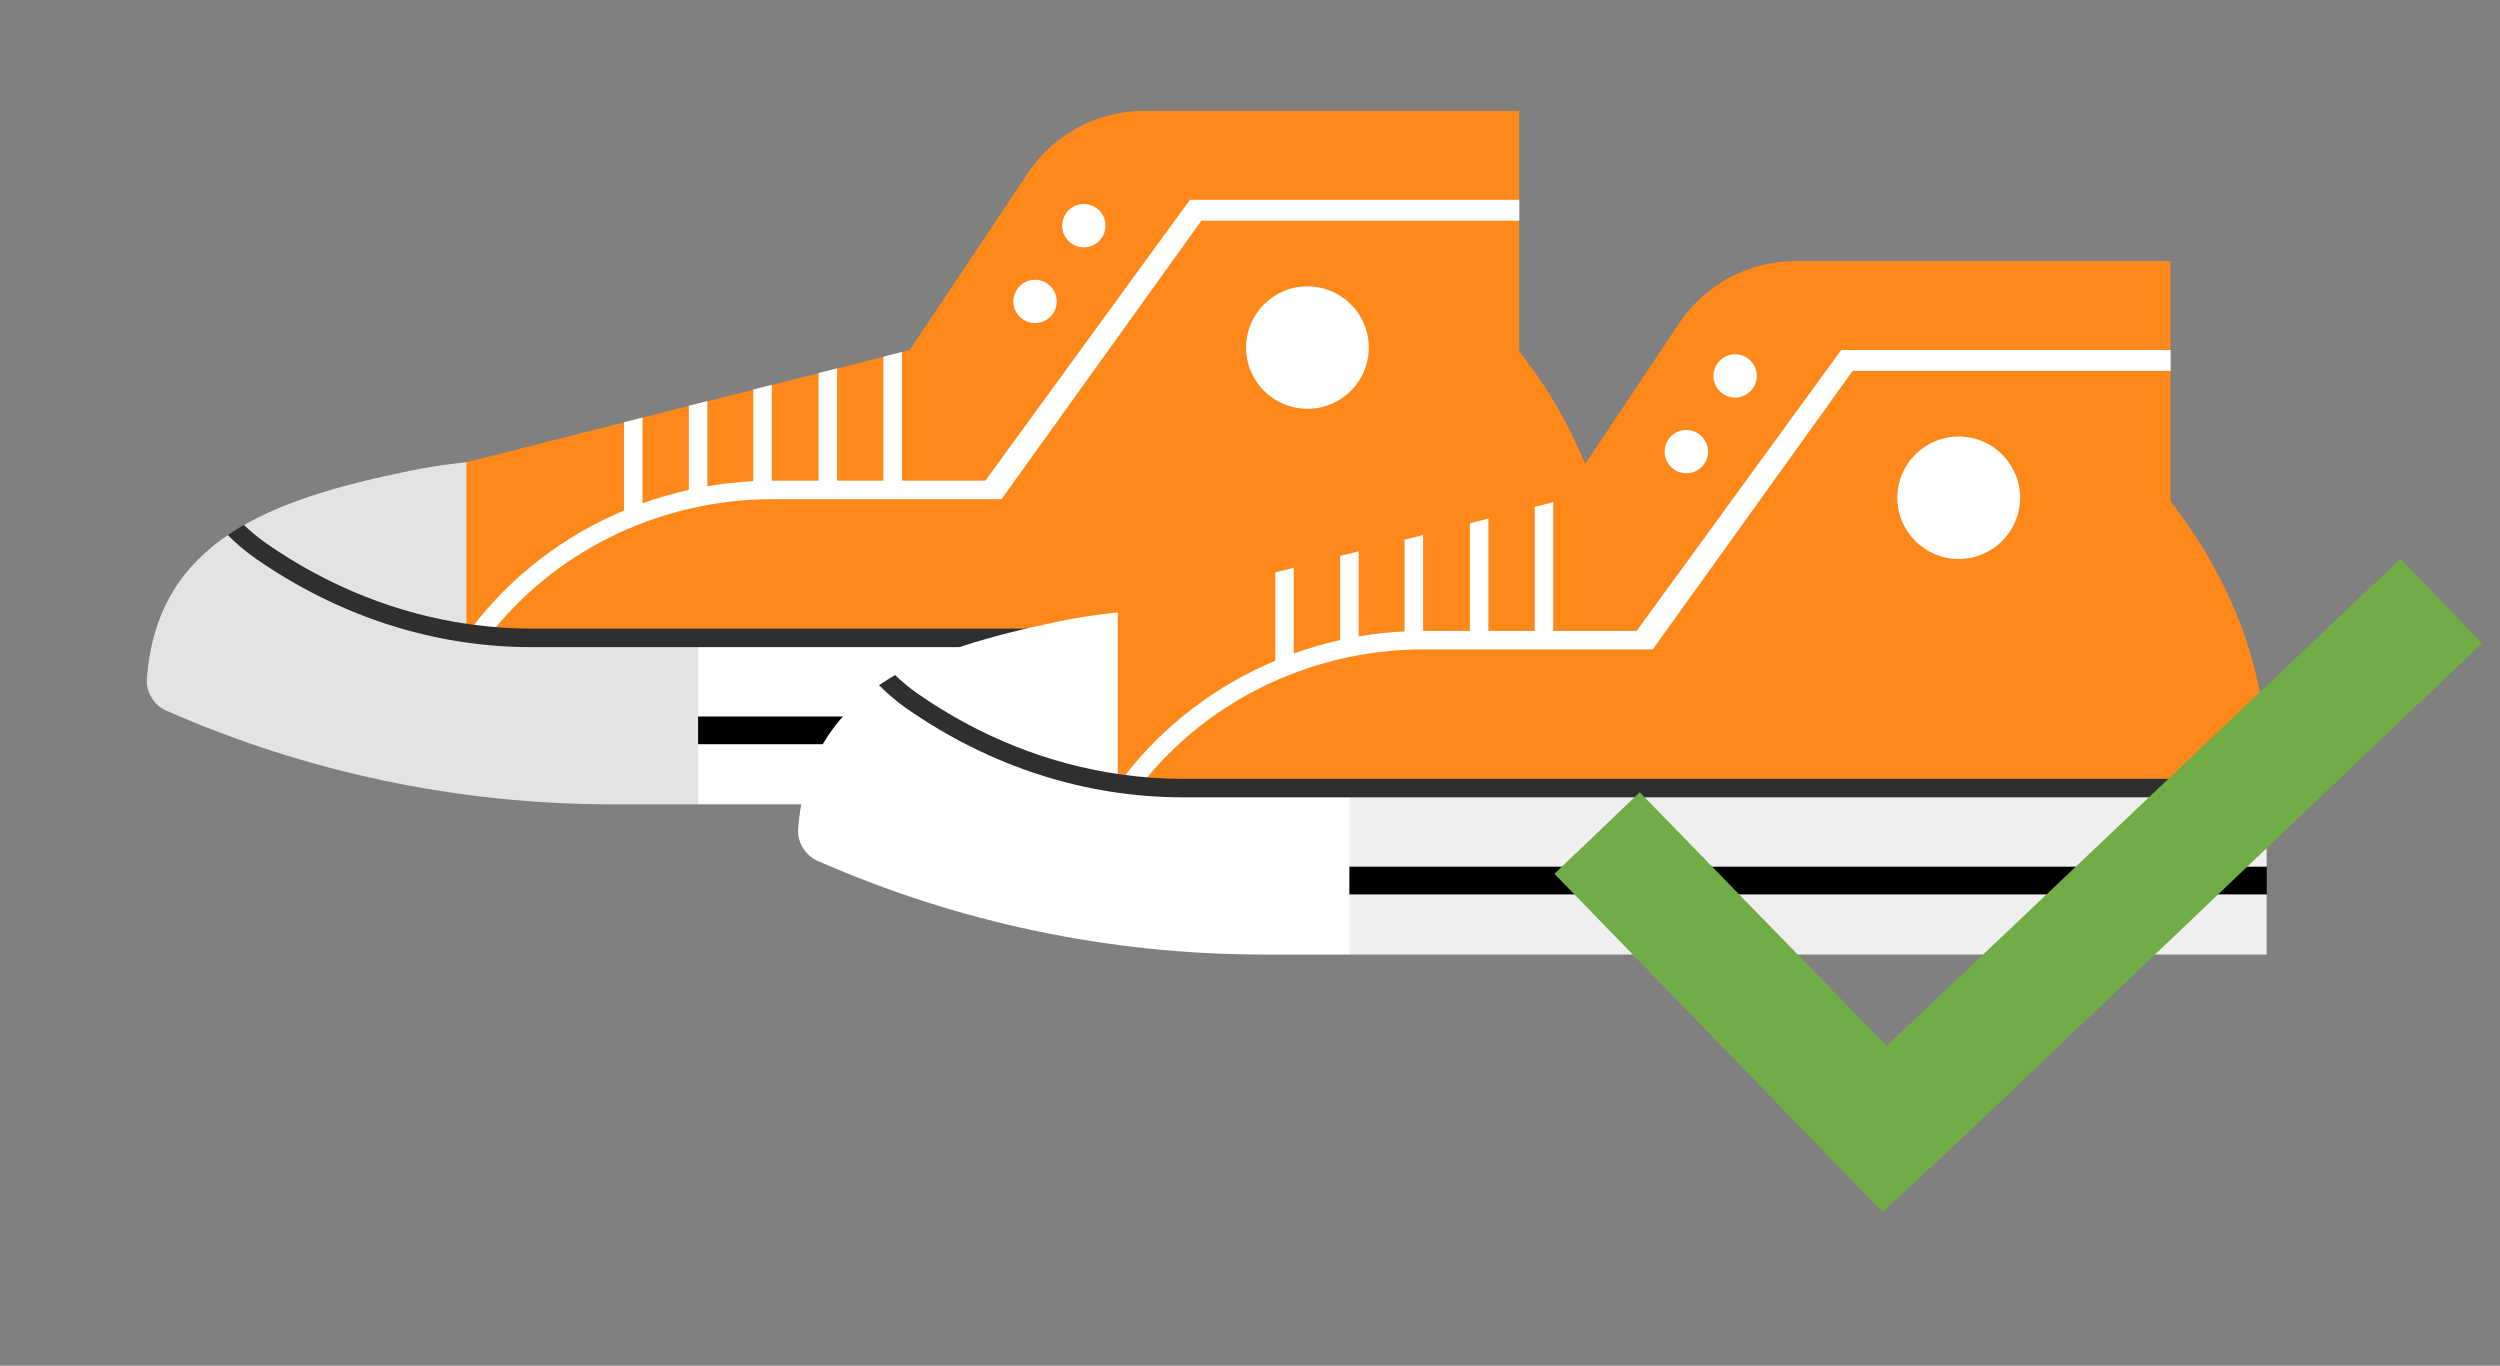
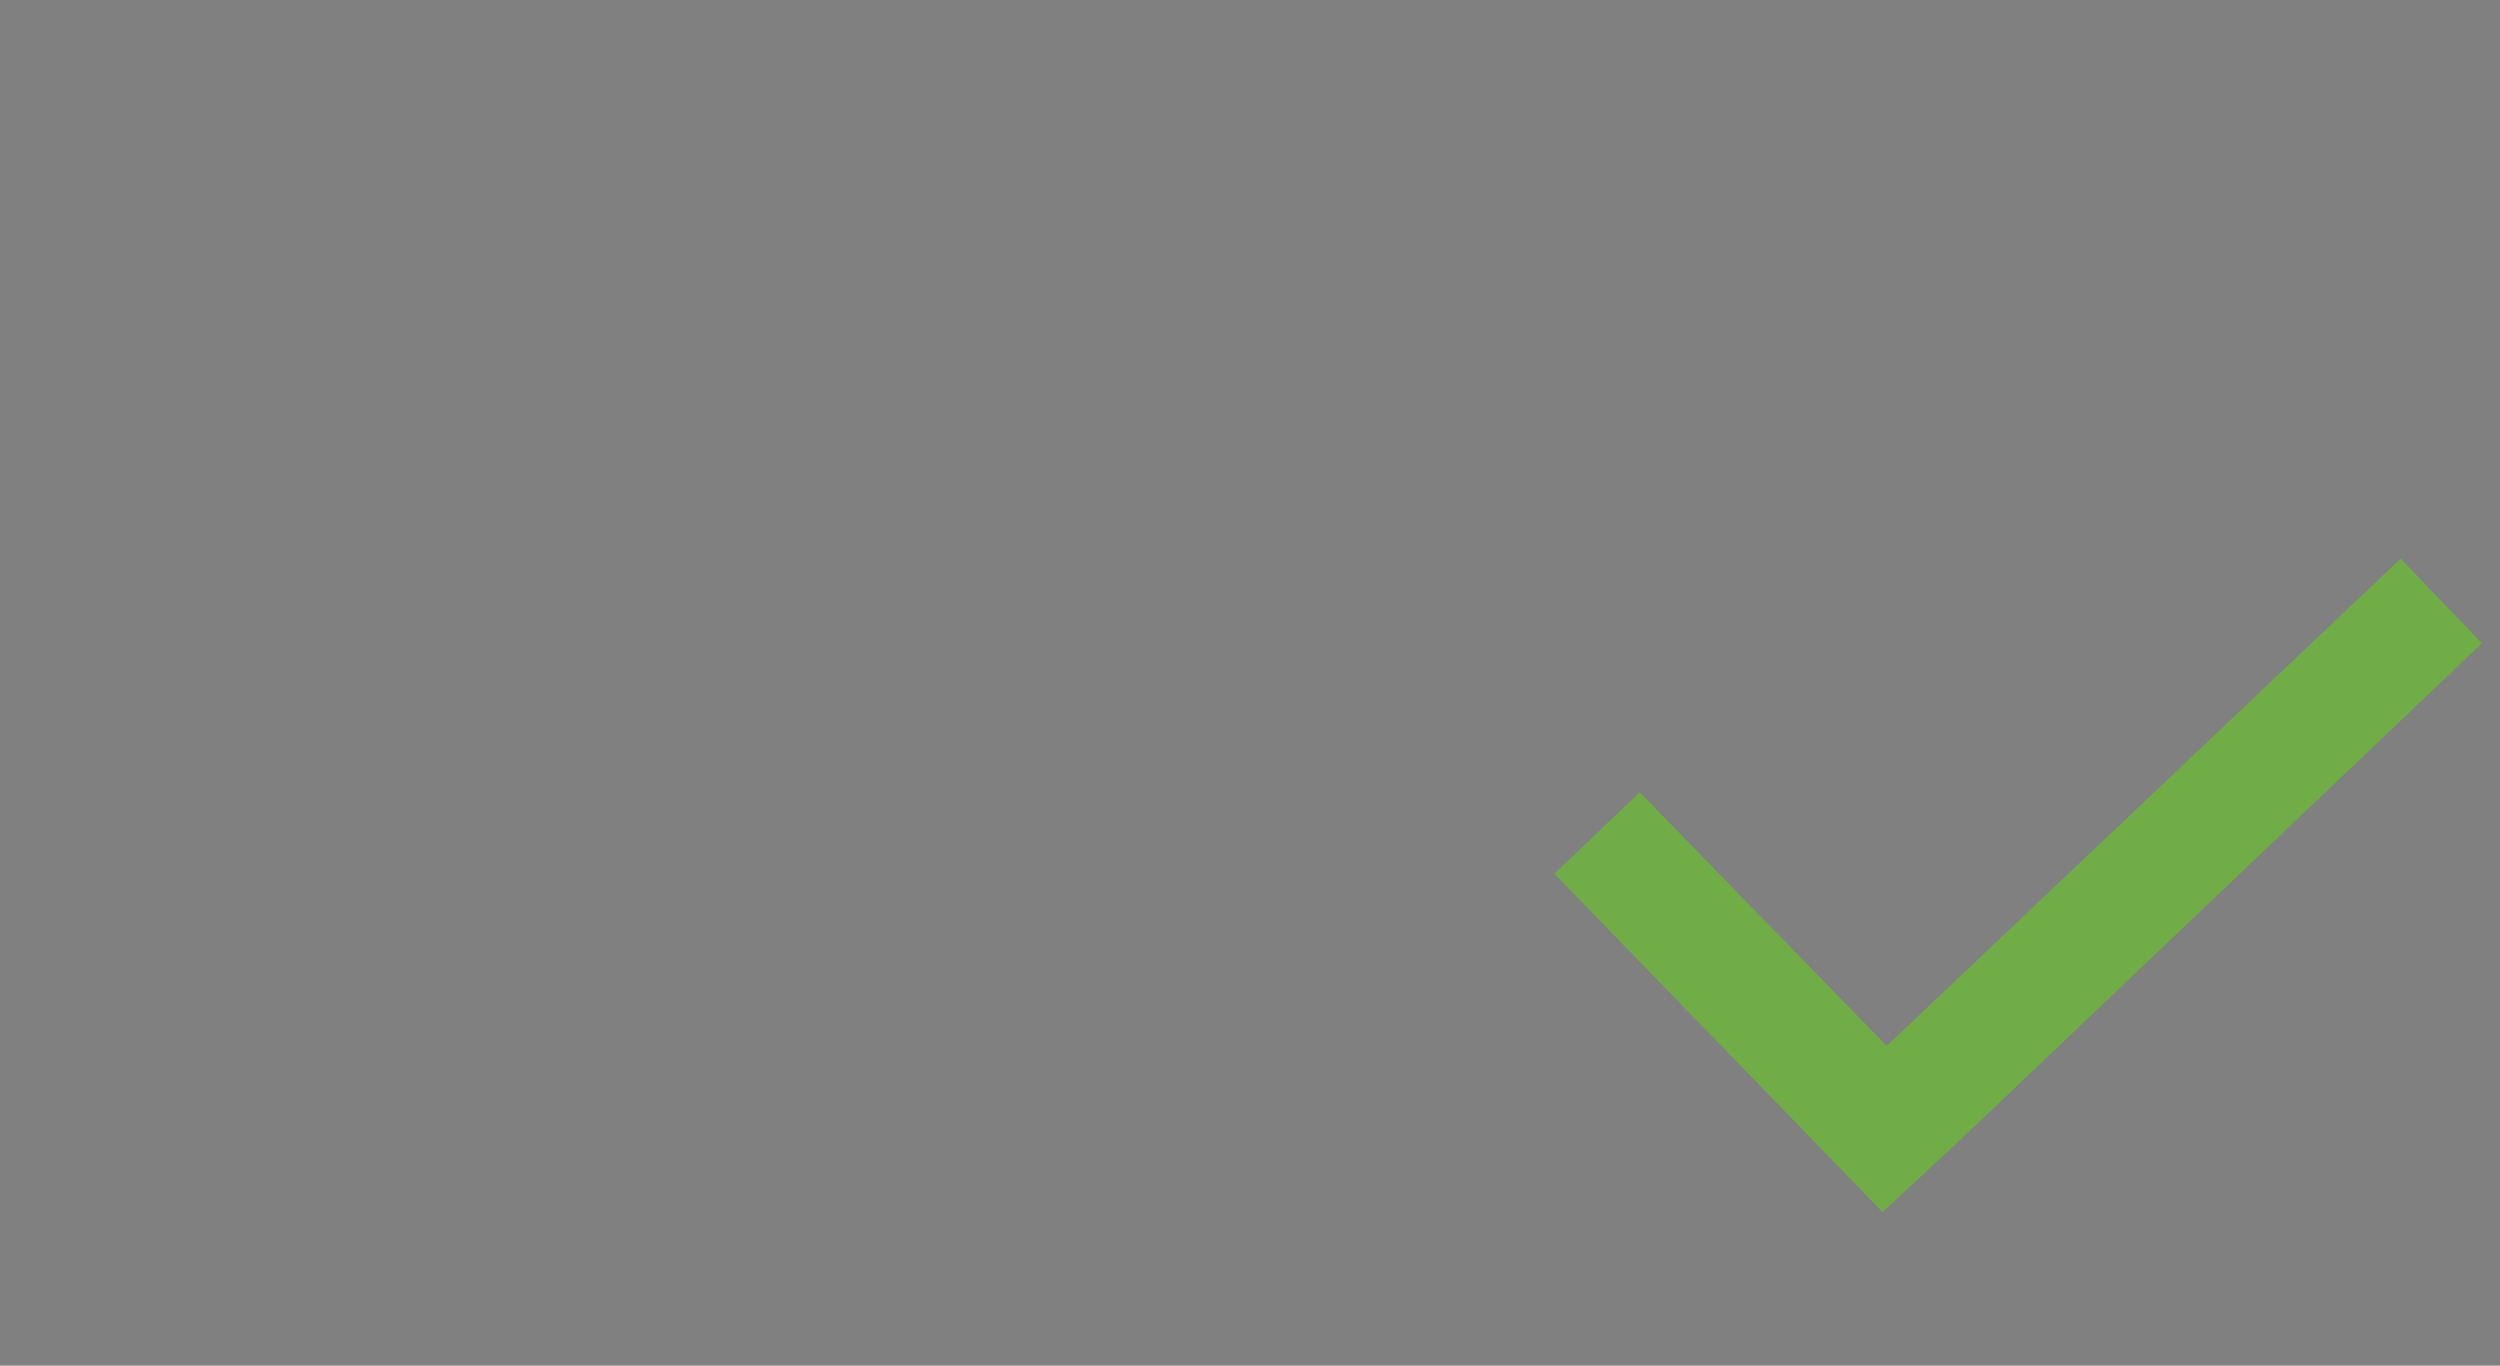
<svg xmlns="http://www.w3.org/2000/svg" width="908" height="496" overflow="hidden">
  <rect width="100%" height="100%" fill="#808080" stroke="none" />
  <defs>
    <clipPath id="clip0">
      <rect x="325" y="578" width="908" height="496" />
    </clipPath>
    <clipPath id="clip1">
      <rect x="324" y="577" width="881" height="388" />
    </clipPath>
    <clipPath id="clip2">
-       <rect x="324" y="577" width="881" height="388" />
-     </clipPath>
+       </clipPath>
    <clipPath id="clip3">
-       <rect x="324" y="325" width="881" height="879" />
-     </clipPath>
+       </clipPath>
    <clipPath id="clip4">
-       <rect x="324" y="325" width="881" height="879" />
-     </clipPath>
+       </clipPath>
    <clipPath id="clip5">
      <rect x="883" y="722" width="351" height="352" />
    </clipPath>
    <clipPath id="clip6">
      <rect x="883" y="722" width="351" height="352" />
    </clipPath>
    <clipPath id="clip7">
      <rect x="883" y="722" width="351" height="352" />
    </clipPath>
    <clipPath id="clip8">
      <rect x="883" y="722" width="351" height="352" />
    </clipPath>
  </defs>
  <g clip-path="url(#clip0)" transform="translate(-325 -578)">
    <g clip-path="url(#clip1)">
      <g clip-path="url(#clip2)">
        <g clip-path="url(#clip3)">
          <g clip-path="url(#clip4)">
            <path d="M1288.8 1194.61C1288.52 1160.53 1275.05 1127.32 1253.94 1100.57L1253.94 1013.26 1118.06 1013.26C1101.1 1013.26 1085.27 1021.73 1075.86 1035.84L1032.98 1100.17 872.366 1140.87 865.452 1148.84 864.982 1207.69C864.972 1208.71 865.796 1209.54 866.811 1209.54L1279.23 1210.02 1288.8 1201.32 1288.8 1194.61Z" fill="#FF881B" transform="matrix(1.002 0 0 1 -379.688 -395.001)" />
            <path d="M1066.29 1154.31 983.194 1154.31C943.948 1154.31 906.846 1171.77 882.593 1201.32L874.435 1201.32C874.284 1201.32 874.198 1201.15 874.287 1201.02 888.618 1182.13 907.766 1167.54 929.459 1158.42L929.459 1126.36 936.177 1124.65 936.177 1155.8C941.646 1153.83 947.255 1152.21 952.971 1150.93L952.971 1120.36 959.685 1118.68 959.685 1149.6C965.158 1148.66 970.712 1148.05 976.318 1147.77L976.318 1114.47 983.036 1112.76 983.036 1147.59C983.091 1147.59 983.142 1147.59 983.197 1147.59L999.988 1147.59 999.988 1108.48 1006.71 1106.78 1006.71 1147.59 1023.5 1147.59 1023.5 1102.54 1030.21 1100.83 1030.21 1147.59 1060.44 1147.59 1134.61 1045.56 1253.99 1045.56 1253.99 1053.14 1138.75 1053.14 1066.29 1154.31Z" fill="#FFFFFF" transform="matrix(1.002 0 0 1 -379.688 -395.001)" />
            <path d="M1285 1204.38 1288.8 1207.99 1288.8 1265.13 956.326 1265.13 948.617 1255.89 948.892 1204.38Z" fill="#FFFFFF" transform="matrix(1.002 0 0 1 -379.688 -395.001)" />
            <path d="M851.684 1144.03C862.522 1141.79 872.366 1140.87 872.366 1140.87L872.366 1204.5C872.366 1204.6 872.448 1204.69 872.551 1204.69L956.326 1204.69 956.326 1265.13 925.054 1265.13C869.484 1265.13 814.524 1253.57 763.668 1231.16L763.668 1231.16C759.06 1229.13 756.151 1224.44 756.529 1219.41 760.296 1169.07 801.792 1154.32 851.684 1144.03Z" fill="#E3E3E3" transform="matrix(1.002 0 0 1 -379.688 -395.001)" />
            <path d="M956.326 1233.23 1288.88 1233.23 1288.88 1243.3 956.326 1243.3Z" transform="matrix(1.002 0 0 1 -379.688 -395.001)" />
            <path d="M895.878 1201.32C888.426 1201.32 881.008 1200.77 873.652 1199.75 847.56 1196.1 822.309 1186.1 799.627 1170.23 796.859 1168.29 794.104 1165.97 791.668 1163.65 789.602 1164.78 787.729 1166.07 785.821 1167.32 788.872 1170.38 792.22 1173.24 795.778 1175.73 825.99 1196.87 860.605 1208.04 895.878 1208.04L1288.84 1208.04 1288.84 1201.32 895.878 1201.32Z" fill="#2F2F2F" transform="matrix(1.002 0 0 1 -379.688 -395.001)" />
            <path d="M1104 1054.97C1104 1059.31 1100.48 1062.83 1096.14 1062.83 1091.8 1062.83 1088.28 1059.31 1088.28 1054.97 1088.28 1050.63 1091.8 1047.12 1096.14 1047.12 1100.48 1047.12 1104 1050.63 1104 1054.97Z" fill="#FFFFFF" transform="matrix(1.002 0 0 1 -379.688 -395.001)" />
            <path d="M1086.32 1082.48C1086.32 1086.82 1082.8 1090.34 1078.46 1090.34 1074.12 1090.34 1070.6 1086.82 1070.6 1082.48 1070.6 1078.14 1074.12 1074.62 1078.46 1074.62 1082.8 1074.62 1086.32 1078.14 1086.32 1082.48Z" fill="#FFFFFF" transform="matrix(1.002 0 0 1 -379.688 -395.001)" />
            <path d="M1199.43 1099.24C1199.43 1111.52 1189.47 1121.47 1177.19 1121.47 1164.91 1121.47 1154.96 1111.52 1154.96 1099.24 1154.96 1086.95 1164.91 1077 1177.19 1077 1189.47 1077 1199.43 1086.95 1199.43 1099.24Z" fill="#FFFFFF" transform="matrix(1.002 0 0 1 -379.688 -395.001)" />
            <path d="M1524.88 1249.16C1524.59 1215.08 1511.13 1181.87 1490.01 1155.12L1490.01 1067.81 1354.13 1067.81C1337.18 1067.81 1321.35 1076.28 1311.94 1090.39L1269.06 1154.72 1108.45 1195.43 1101.53 1203.4 1101.06 1262.24C1101.05 1263.26 1101.87 1264.09 1102.89 1264.09L1515.31 1264.57 1524.88 1255.87 1524.88 1249.16Z" fill="#FF881B" transform="matrix(1.002 0 0 1 -379.688 -395.001)" />
            <path d="M1302.36 1208.86 1219.27 1208.86C1180.02 1208.86 1142.92 1226.32 1118.67 1255.87L1110.51 1255.87C1110.36 1255.87 1110.27 1255.7 1110.37 1255.58 1124.69 1236.68 1143.84 1222.09 1165.54 1212.97L1165.54 1180.91 1172.26 1179.2 1172.26 1210.35C1177.72 1208.38 1183.33 1206.76 1189.05 1205.48L1189.05 1174.92 1195.76 1173.23 1195.76 1204.15C1201.24 1203.21 1206.79 1202.6 1212.4 1202.32L1212.4 1169.02 1219.12 1167.31 1219.12 1202.14C1219.17 1202.14 1219.22 1202.14 1219.27 1202.14L1236.07 1202.14 1236.07 1163.03 1242.79 1161.33 1242.79 1202.14 1259.58 1202.14 1259.58 1157.09 1266.29 1155.38 1266.29 1202.14 1296.52 1202.14 1370.69 1100.11 1490.07 1100.11 1490.07 1107.69 1374.83 1107.69 1302.36 1208.86Z" fill="#FFFFFF" transform="matrix(1.002 0 0 1 -379.688 -395.001)" />
            <path d="M1521.07 1258.93 1524.88 1262.54 1524.88 1319.68 1192.4 1319.68 1185.49 1314.08 1185.3 1258.93Z" fill="#EFEFEF" transform="matrix(1.002 0 0 1 -379.688 -395.001)" />
            <path d="M1087.76 1198.57C1098.6 1196.34 1108.45 1195.43 1108.45 1195.43L1108.45 1259.05C1108.45 1259.15 1108.53 1259.23 1108.63 1259.23L1192.4 1259.23 1192.4 1319.68 1161.13 1319.68C1105.56 1319.68 1050.6 1308.12 999.748 1285.71L999.748 1285.71C995.14 1283.68 992.231 1278.99 992.605 1273.97 996.375 1223.62 1037.87 1208.87 1087.76 1198.57Z" fill="#FFFFFF" transform="matrix(1.002 0 0 1 -379.688 -395.001)" />
            <path d="M1192.4 1287.78 1524.96 1287.78 1524.96 1297.85 1192.4 1297.85Z" transform="matrix(1.002 0 0 1 -379.688 -395.001)" />
            <path d="M1131.95 1255.87C1124.5 1255.87 1117.08 1255.33 1109.73 1254.3 1083.64 1250.65 1058.39 1240.65 1035.7 1224.78 1032.93 1222.84 1030.18 1220.53 1027.75 1218.2 1025.68 1219.33 1023.81 1220.62 1021.9 1221.87 1024.95 1224.93 1028.3 1227.8 1031.85 1230.28 1062.07 1251.42 1096.68 1262.59 1131.96 1262.59L1524.92 1262.59 1524.92 1255.87 1131.95 1255.87Z" fill="#2F2F2F" transform="matrix(1.002 0 0 1 -379.688 -395.001)" />
            <path d="M1340.07 1109.53C1340.07 1113.87 1336.56 1117.39 1332.22 1117.39 1327.88 1117.39 1324.36 1113.87 1324.36 1109.53 1324.36 1105.19 1327.88 1101.67 1332.22 1101.67 1336.56 1101.67 1340.07 1105.19 1340.07 1109.53Z" fill="#FFFFFF" transform="matrix(1.002 0 0 1 -379.688 -395.001)" />
            <path d="M1322.39 1137.03C1322.39 1141.37 1318.88 1144.89 1314.54 1144.89 1310.2 1144.89 1306.68 1141.37 1306.68 1137.03 1306.68 1132.69 1310.2 1129.17 1314.54 1129.17 1318.88 1129.17 1322.39 1132.69 1322.39 1137.03Z" fill="#FFFFFF" transform="matrix(1.002 0 0 1 -379.688 -395.001)" />
-             <path d="M1435.51 1153.78C1435.51 1166.06 1425.55 1176.02 1413.27 1176.02 1400.99 1176.02 1391.03 1166.06 1391.03 1153.78 1391.03 1141.5 1400.99 1131.55 1413.27 1131.55 1425.55 1131.55 1435.51 1141.5 1435.51 1153.78Z" fill="#FFFFFF" transform="matrix(1.002 0 0 1 -379.688 -395.001)" />
+             <path d="M1435.51 1153.78Z" fill="#FFFFFF" transform="matrix(1.002 0 0 1 -379.688 -395.001)" />
          </g>
        </g>
      </g>
    </g>
    <g clip-path="url(#clip5)">
      <g clip-path="url(#clip6)">
        <g clip-path="url(#clip7)">
          <g clip-path="url(#clip8)">
            <path d="M1442.83 990.939 1256.16 1167.39 1166.47 1075.52 1135.49 1105.05 1254.7 1227.55 1286.06 1198.39 1472.36 1021.56Z" fill="#70AD47" transform="matrix(1 0 0 1.003 -245.921 -213)" />
          </g>
        </g>
      </g>
    </g>
  </g>
</svg>